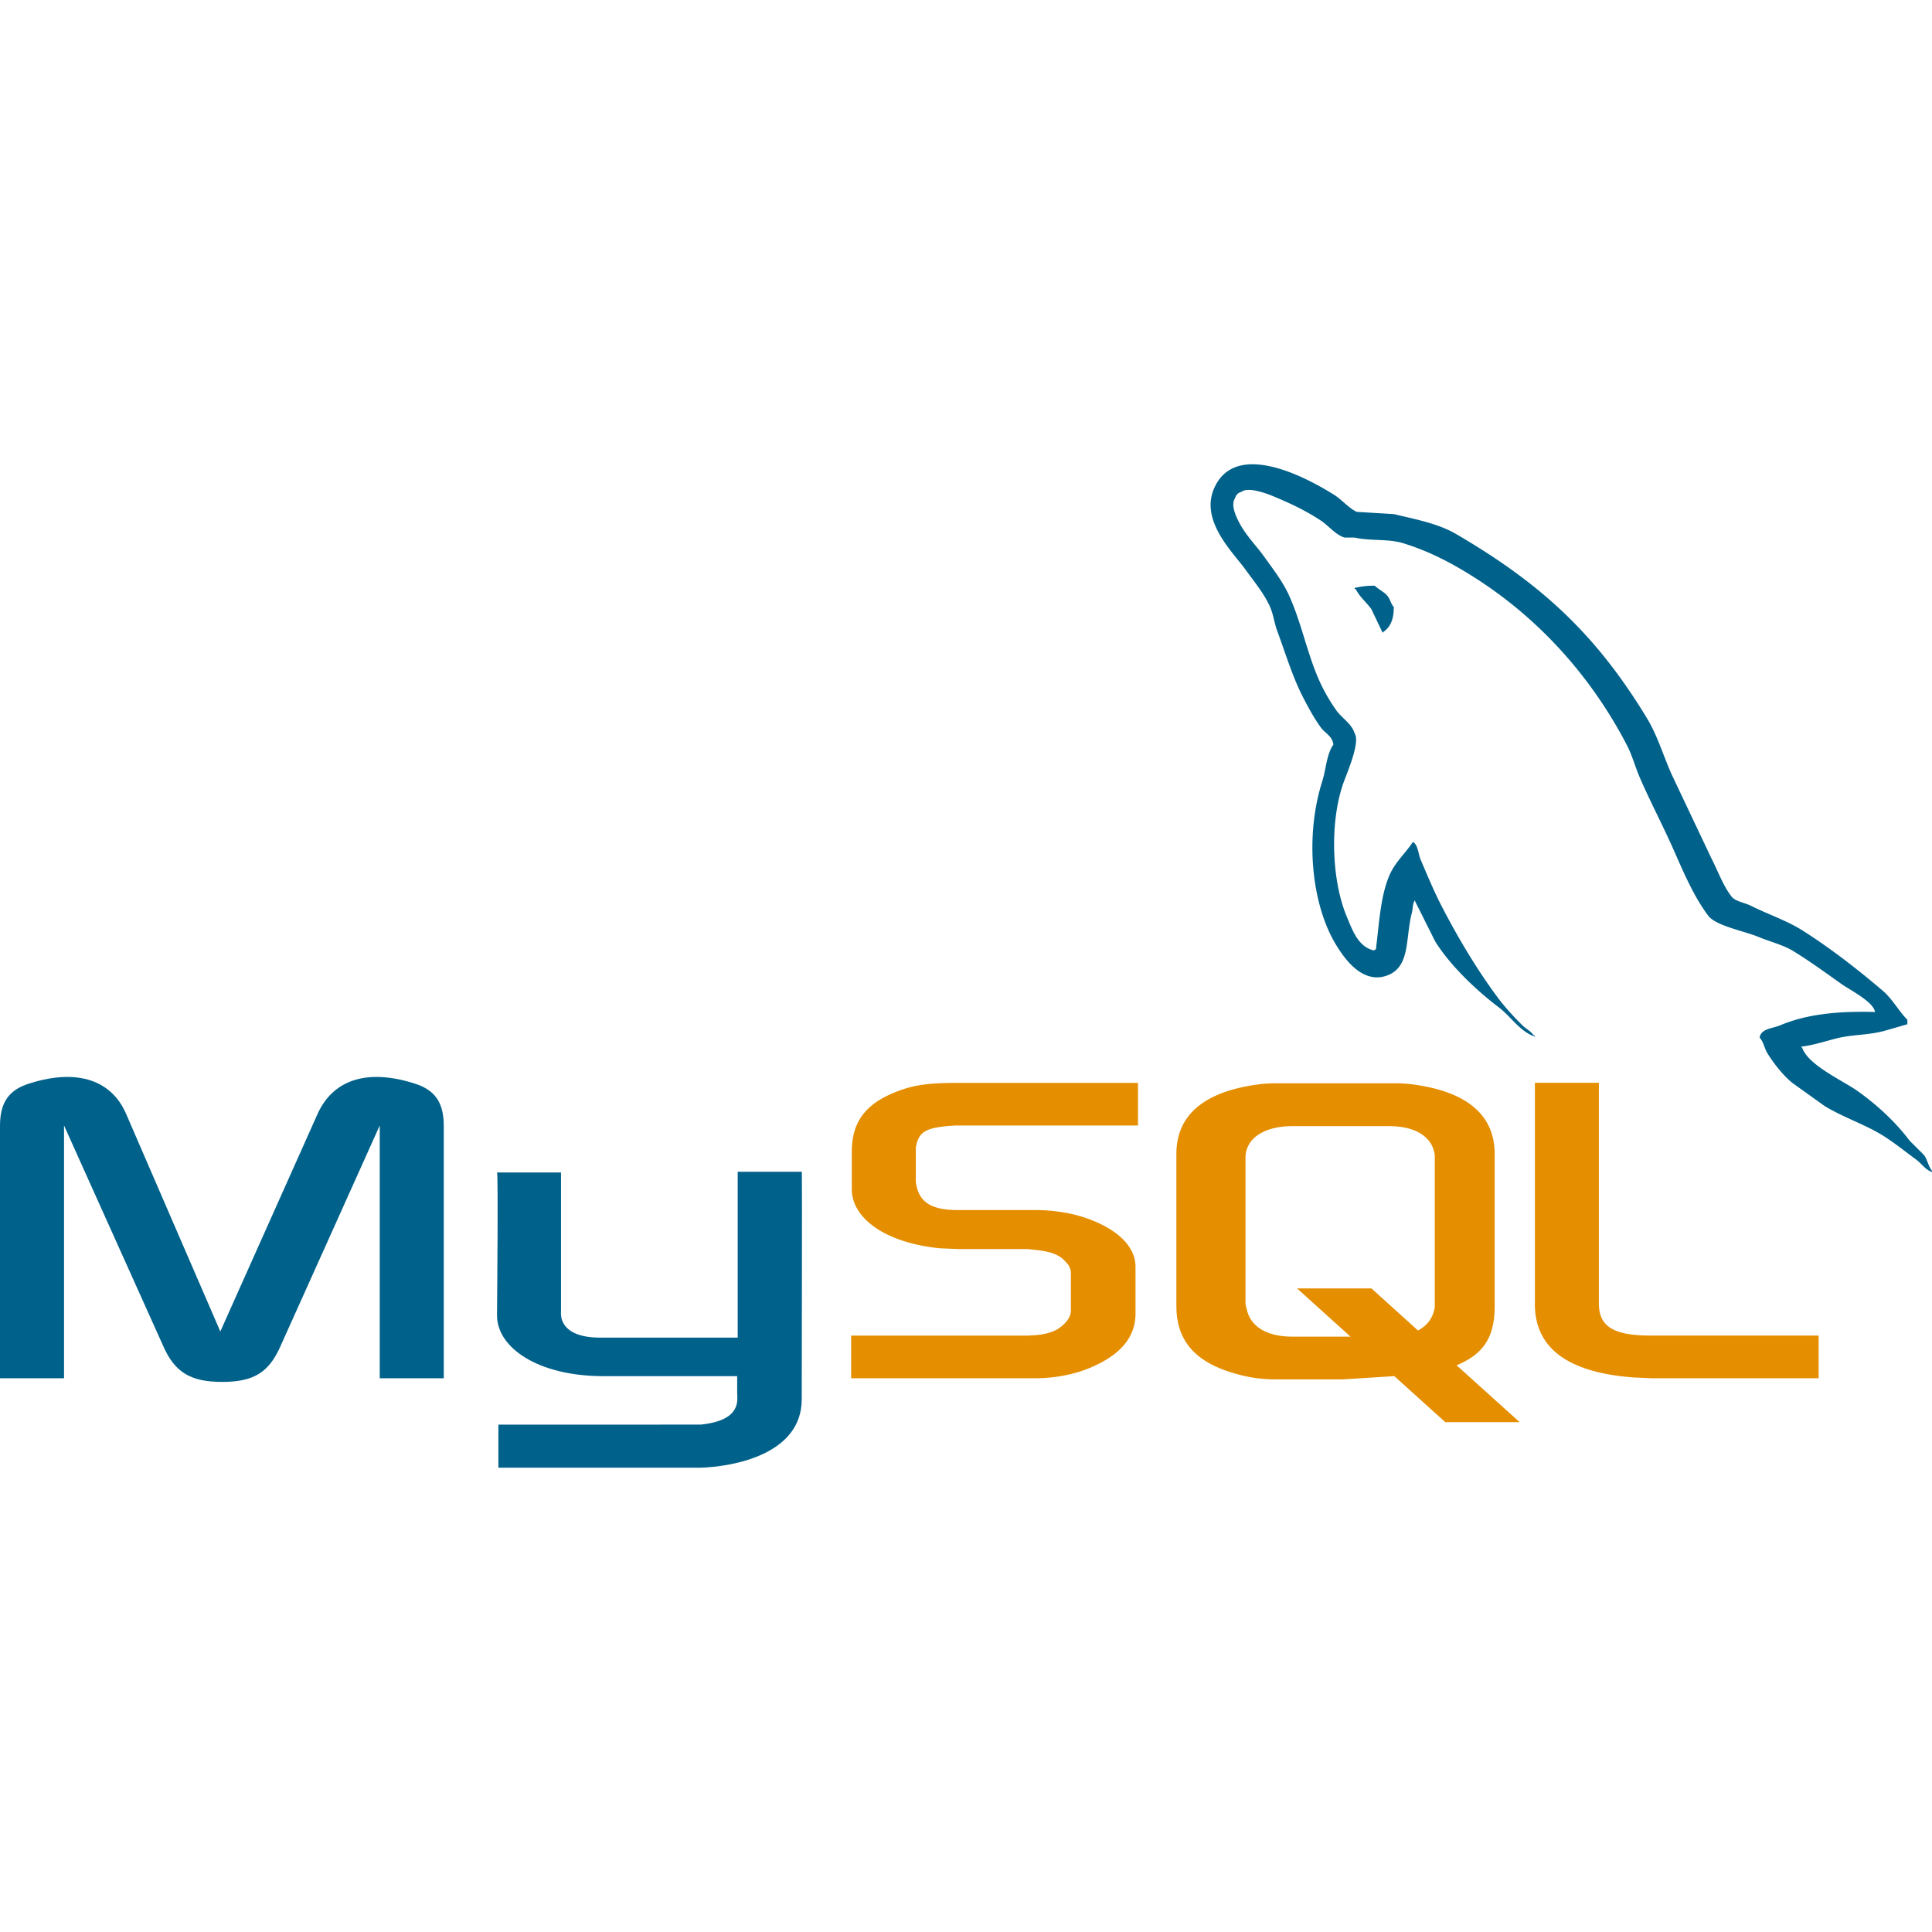
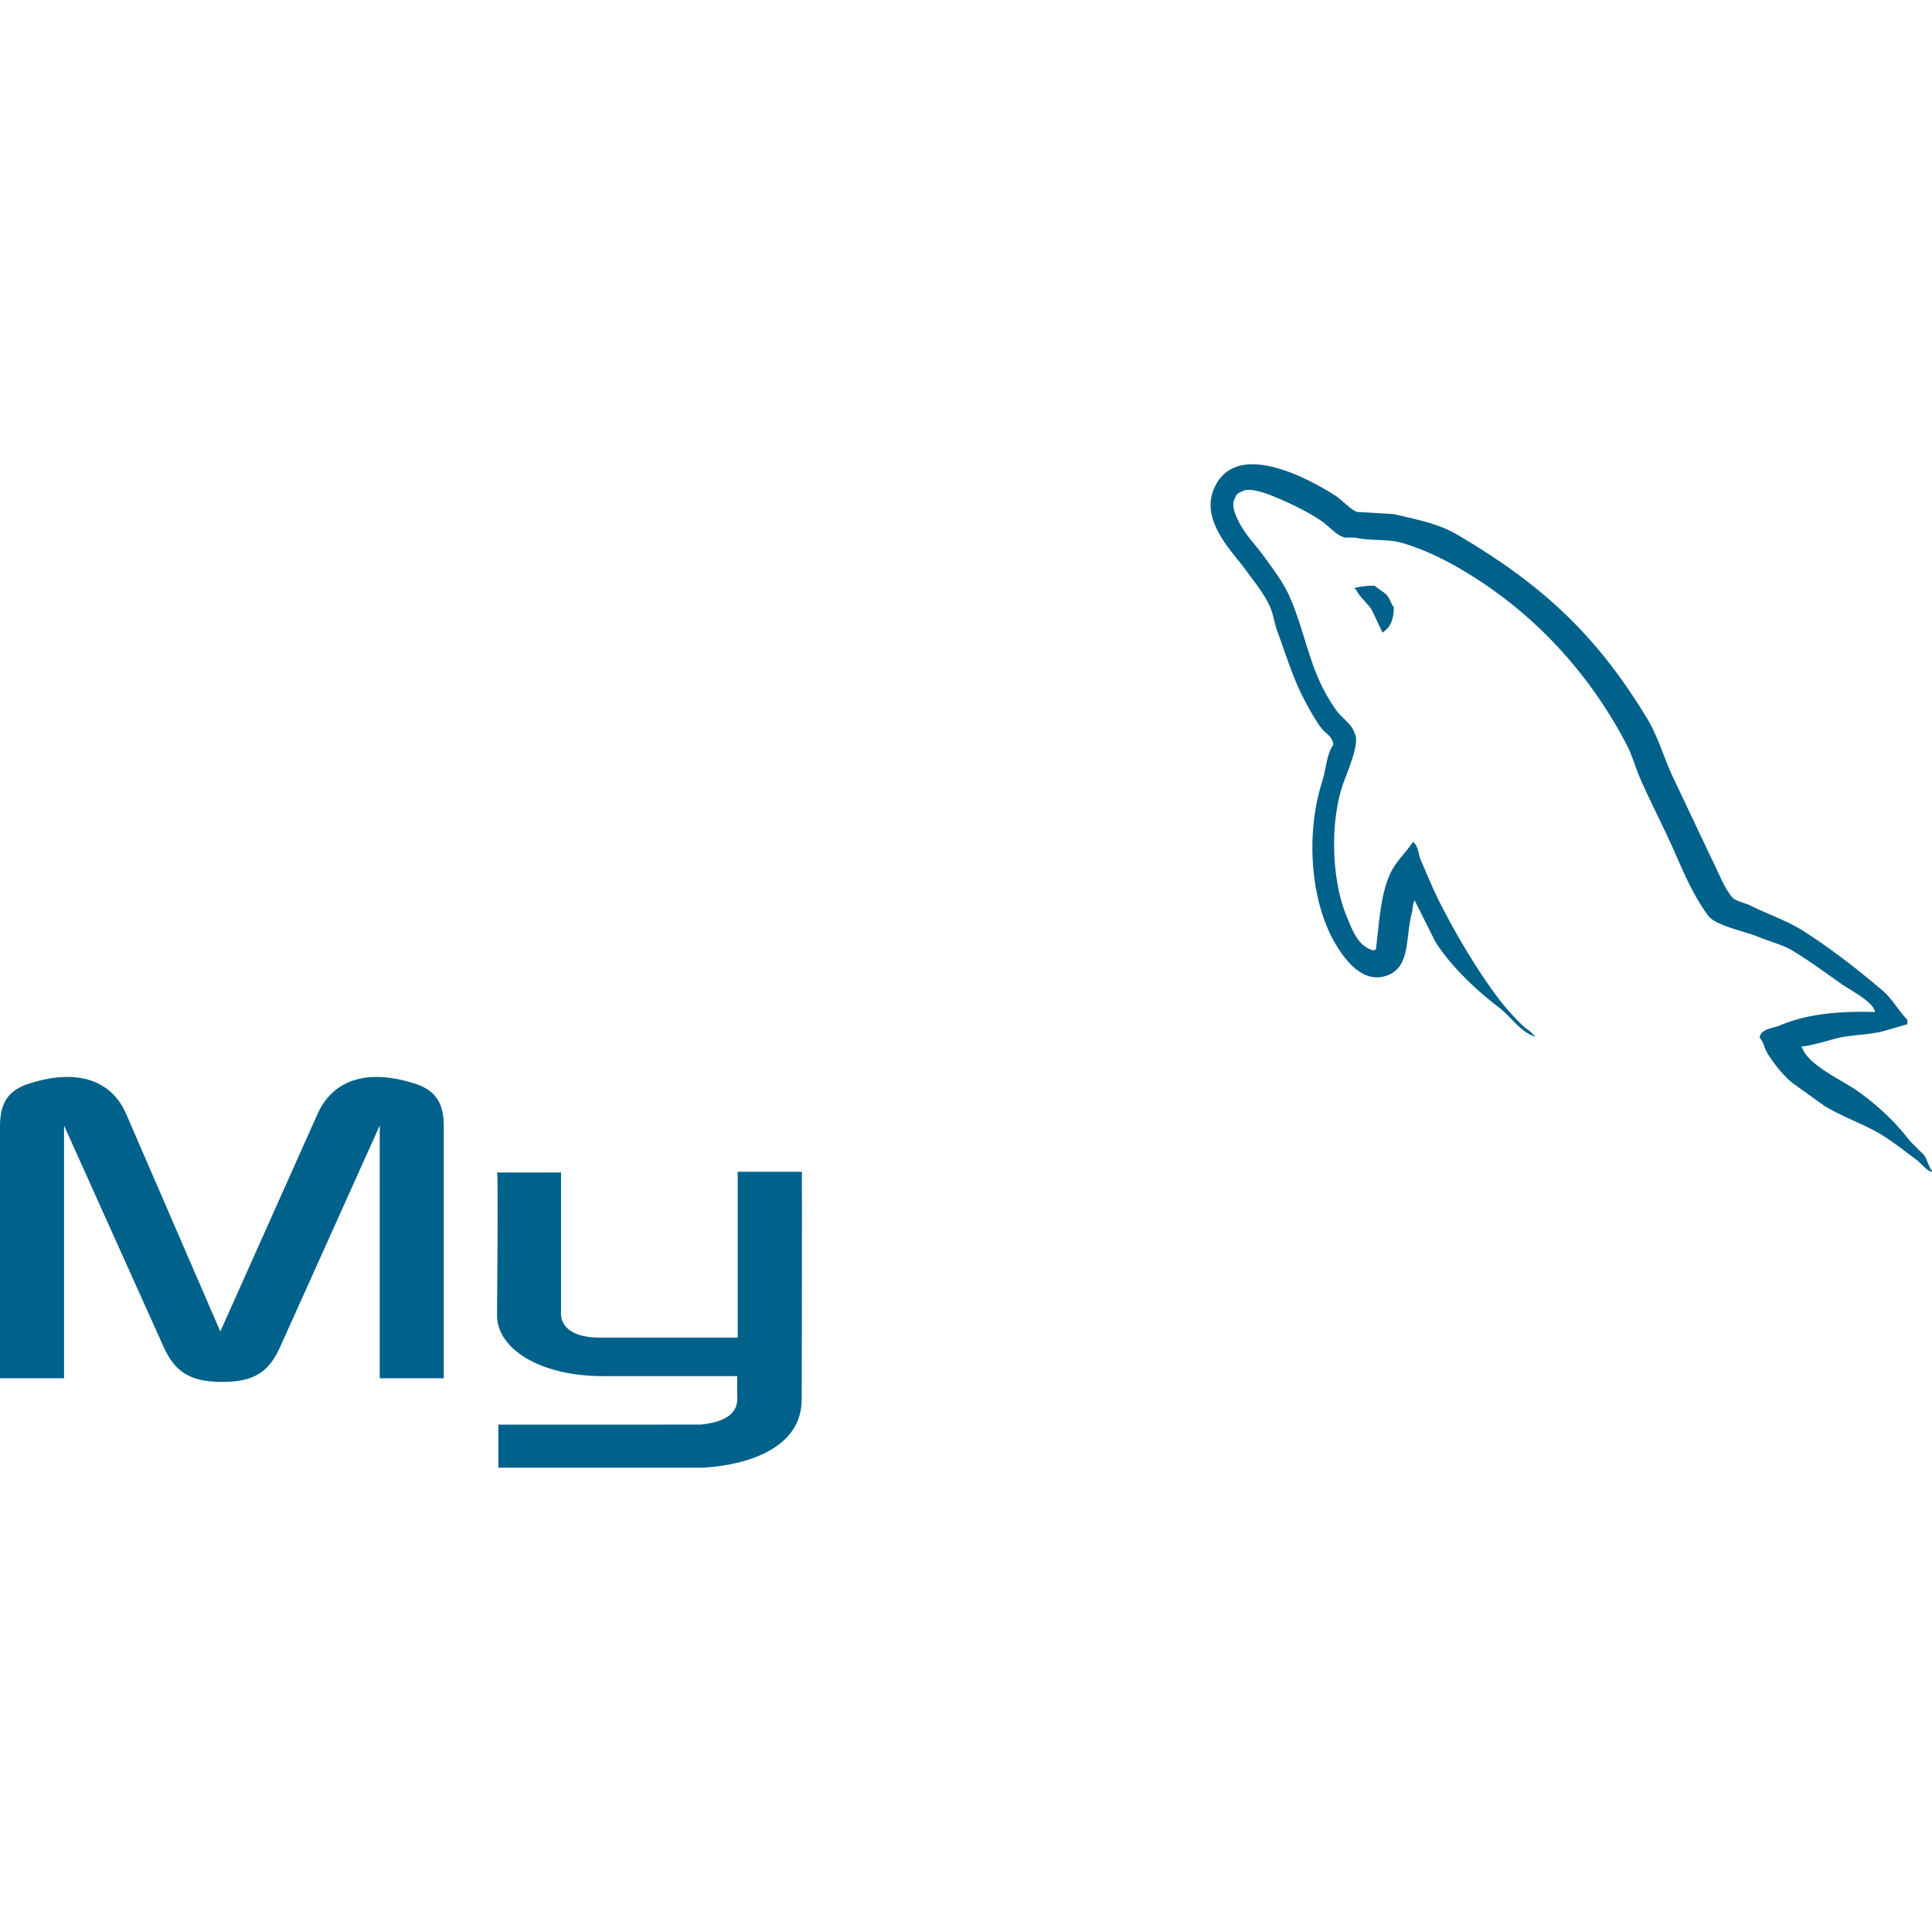
<svg xmlns="http://www.w3.org/2000/svg" width="1em" height="1em" viewBox="0 0 128 128">
  <path fill="#00618A" d="M0 91.313h4.242V74.566l6.566 14.598c.773 1.77 1.832 2.391 3.914 2.391s3.098-.621 3.871-2.391l6.566-14.598v16.746h4.242V74.594c0-1.633-.652-2.422-2-2.828c-3.223-1.004-5.383-.137-6.363 2.039l-6.441 14.41l-6.238-14.41c-.937-2.176-3.14-3.043-6.359-2.039c-1.348.406-2 1.195-2 2.828zM32.93 77.68h4.238v9.227c-.039.5.16 1.676 2.484 1.715h9.223V77.633h4.25c.02 0-.008 14.984-.008 15.047c.023 3.695-4.582 4.496-6.707 4.559H33.02v-2.852l13.414-.004c2.73-.285 2.406-1.645 2.406-2.098v-1.113h-9.012c-4.195-.039-6.863-1.871-6.898-3.977c-.004-.191.09-9.422 0-9.516zm0 0" />
-   <path fill="#E48E00" d="M56.391 91.313h12.195c1.426 0 2.813-.301 3.914-.816c1.836-.84 2.73-1.984 2.73-3.48v-3.098c0-1.223-1.016-2.367-3.016-3.125c-1.059-.41-2.367-.625-3.629-.625h-5.141c-1.711 0-2.527-.516-2.73-1.656c-.039-.137-.039-.246-.039-.383V76.2c0-.109 0-.219.039-.355c.203-.867.652-1.113 2.16-1.25l.41-.027h12.109v-2.824H63.488c-1.711 0-2.609.109-3.426.352c-2.527.789-3.629 2.039-3.629 4.215v2.473c0 1.902 2.16 3.535 5.789 3.914l1.223.055h4.406c.164 0 .324 0 .449.027c1.344.109 1.914.355 2.324.844c.211.195.332.473.324.758v2.477c0 .297-.203.68-.609 1.004c-.367.328-.98.543-1.793.598l-.449.027H56.391zm45.297-4.922c0 2.91 2.164 4.539 6.523 4.867l1.227.055h11.051v-2.828h-11.133c-2.488 0-3.426-.625-3.426-2.121V71.738h-4.238V86.39zm-23.75.148V76.457c0-2.559 1.801-4.113 5.355-4.602a8 8 0 0 1 1.145-.082h8.047c.41 0 .777.027 1.188.082c3.555.488 5.352 2.043 5.352 4.602v10.082c0 2.078-.762 3.188-2.523 3.914l4.18 3.77h-4.926l-3.379-3.051l-3.402.215H84.44a9.2 9.2 0 0 1-2.492-.352c-2.699-.734-4.008-2.152-4.008-4.496zm4.578-.246c0 .137.039.273.082.438c.246 1.172 1.348 1.824 3.023 1.824h3.852l-3.539-3.195h4.926l3.086 2.789c.57-.305.941-.766 1.074-1.363c.039-.137.039-.273.039-.41v-9.668c0-.109 0-.246-.039-.383c-.246-1.09-1.348-1.715-2.984-1.715h-6.414c-1.879 0-3.105.816-3.105 2.098zm0 0" />
  <path fill="#00618A" d="M124.219 67.047c-2.605-.07-4.598.172-6.301.891c-.484.203-1.258.207-1.336.813c.266.281.309.699.52 1.039c.406.66 1.094 1.539 1.707 2l2.074 1.484c1.273.777 2.699 1.223 3.93 2c.723.461 1.441 1.039 2.148 1.559c.348.254.582.656 1.039.816v-.074c-.238-.305-.301-.723-.52-1.039l-.965-.965c-.941-1.25-2.137-2.348-3.41-3.262c-1.016-.727-3.281-1.711-3.707-2.891l-.074-.074c.719-.078 1.563-.34 2.223-.516c1.117-.301 2.113-.223 3.262-.52l1.559-.449v-.293c-.582-.598-.996-1.387-1.633-1.93c-1.656-1.41-3.469-2.824-5.336-4.004c-1.035-.652-2.312-1.074-3.41-1.629c-.367-.187-1.016-.281-1.262-.594c-.574-.734-.887-1.664-1.332-2.52l-2.668-5.633c-.562-1.285-.93-2.555-1.633-3.707c-3.363-5.535-6.988-8.875-12.602-12.156c-1.191-.699-2.633-.973-4.148-1.332l-2.449-.148c-.496-.211-1.012-.82-1.48-1.113c-1.859-1.176-6.629-3.73-8.008-.371c-.867 2.121 1.301 4.191 2.078 5.266c.543.754 1.242 1.598 1.629 2.445c.258.555.301 1.113.52 1.703c.539 1.453 1.008 3.031 1.707 4.375c.352.68.738 1.395 1.184 2c.273.371.742.539.816 1.113c-.457.641-.484 1.633-.742 2.445c-1.16 3.652-.723 8.191.965 10.898c.516.828 1.734 2.609 3.41 1.926c1.465-.598 1.137-2.445 1.555-4.078c.098-.367.039-.641.223-.887v.074l1.336 2.668c.988 1.59 2.738 3.25 4.223 4.371c.773.582 1.379 1.59 2.375 1.93V68.6h-.074c-.195-.297-.496-.422-.742-.664c-.582-.57-1.227-1.277-1.703-1.93c-1.352-1.832-2.547-3.84-3.633-5.93c-.52-.996-.973-2.098-1.41-3.113c-.168-.391-.164-.984-.516-1.184c-.48.742-1.187 1.344-1.559 2.223c-.594 1.402-.668 3.117-.891 4.891l-.148.074c-1.031-.25-1.395-1.312-1.777-2.223c-.973-2.305-1.152-6.02-.297-8.672c.219-.687 1.219-2.852.813-3.484c-.191-.633-.828-1-1.184-1.484a11.7 11.7 0 0 1-1.187-2.074c-.793-1.801-1.164-3.816-2-5.633c-.398-.871-1.074-1.75-1.629-2.523c-.617-.855-1.305-1.484-1.781-2.52c-.168-.367-.398-.957-.148-1.336c.078-.254.195-.359.445-.441c.43-.332 1.629.109 2.074.293c1.191.496 2.184.965 3.191 1.633c.48.32.969.941 1.555 1.113h.668c1.043.238 2.211.07 3.188.367c1.723.523 3.27 1.34 4.668 2.227c4.273 2.695 7.766 6.535 10.156 11.117c.387.738.551 1.441.891 2.223c.684 1.578 1.543 3.203 2.223 4.746s1.34 3.094 2.297 4.375c.504.672 2.453 1.031 3.336 1.406c.621.262 1.637.535 2.223.891c1.125.676 2.211 1.48 3.266 2.223c.523.375 2.141 1.188 2.223 1.855zM91.082 38.805a5.3 5.3 0 0 0-1.332.148v.074h.074c.258.535.715.879 1.035 1.336l.742 1.555l.074-.07c.461-.324.668-.844.668-1.633c-.187-.195-.211-.437-.371-.668c-.211-.309-.621-.48-.891-.742zm0 0" />
</svg>